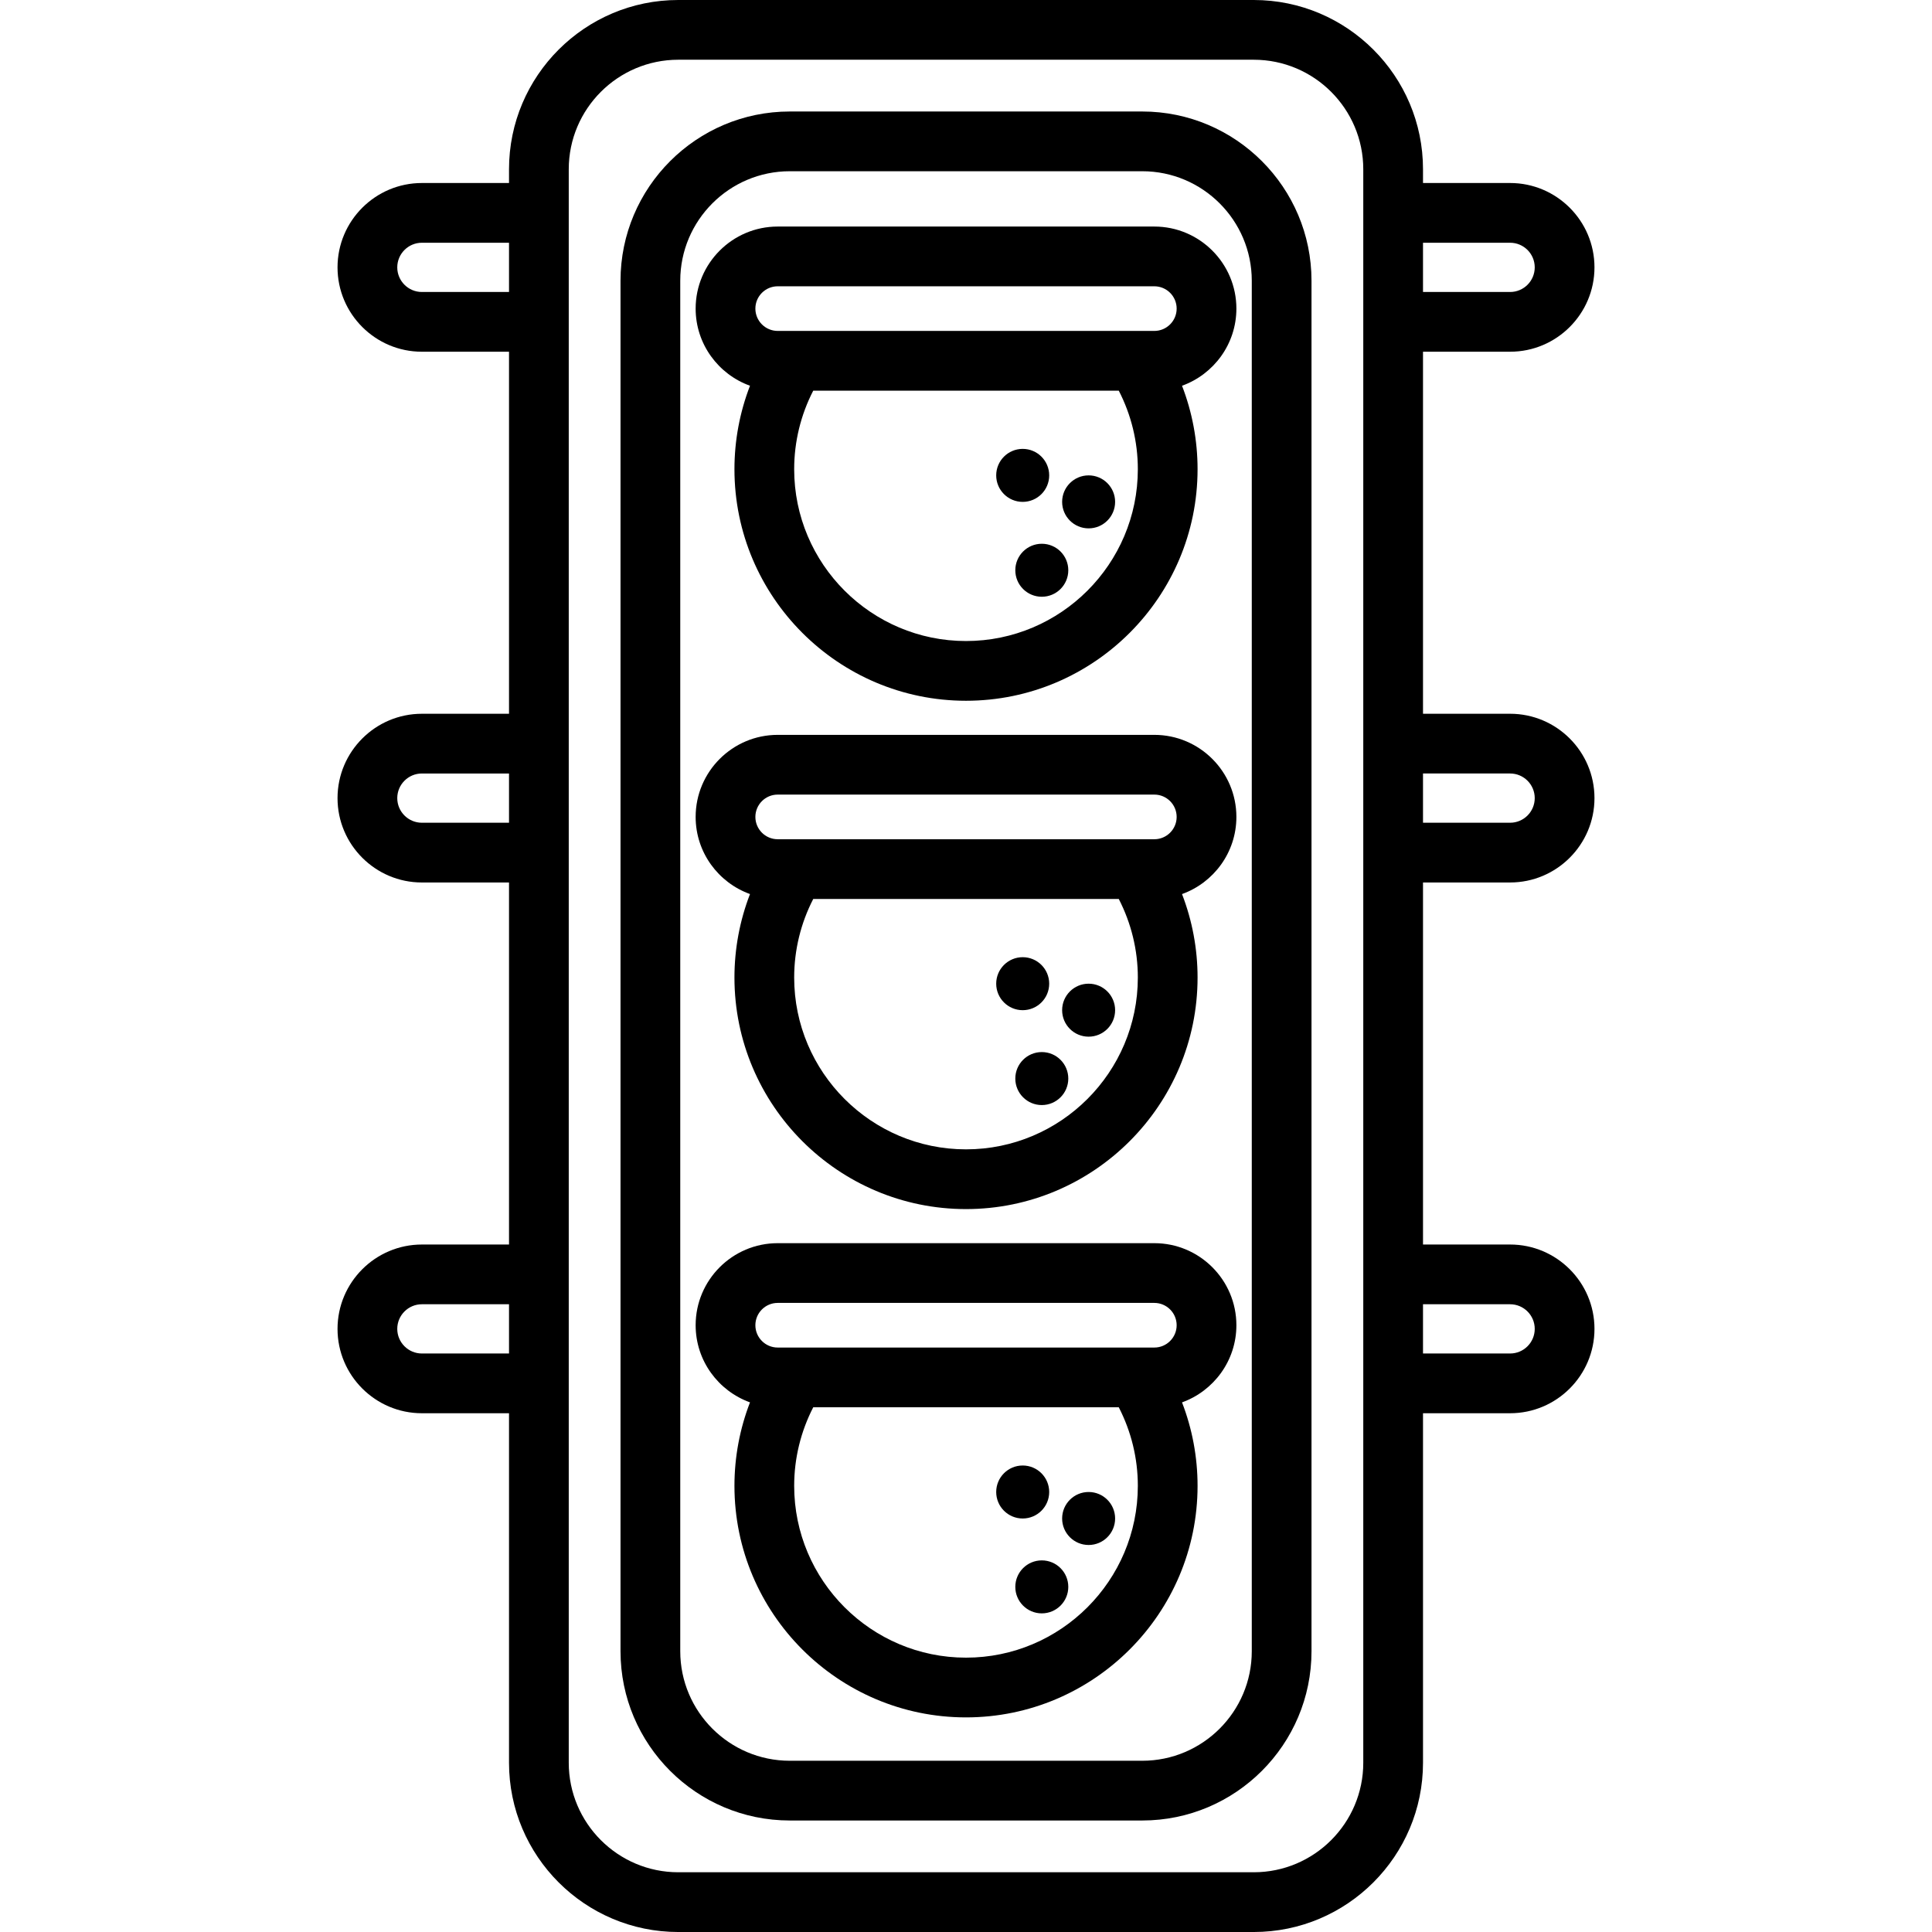
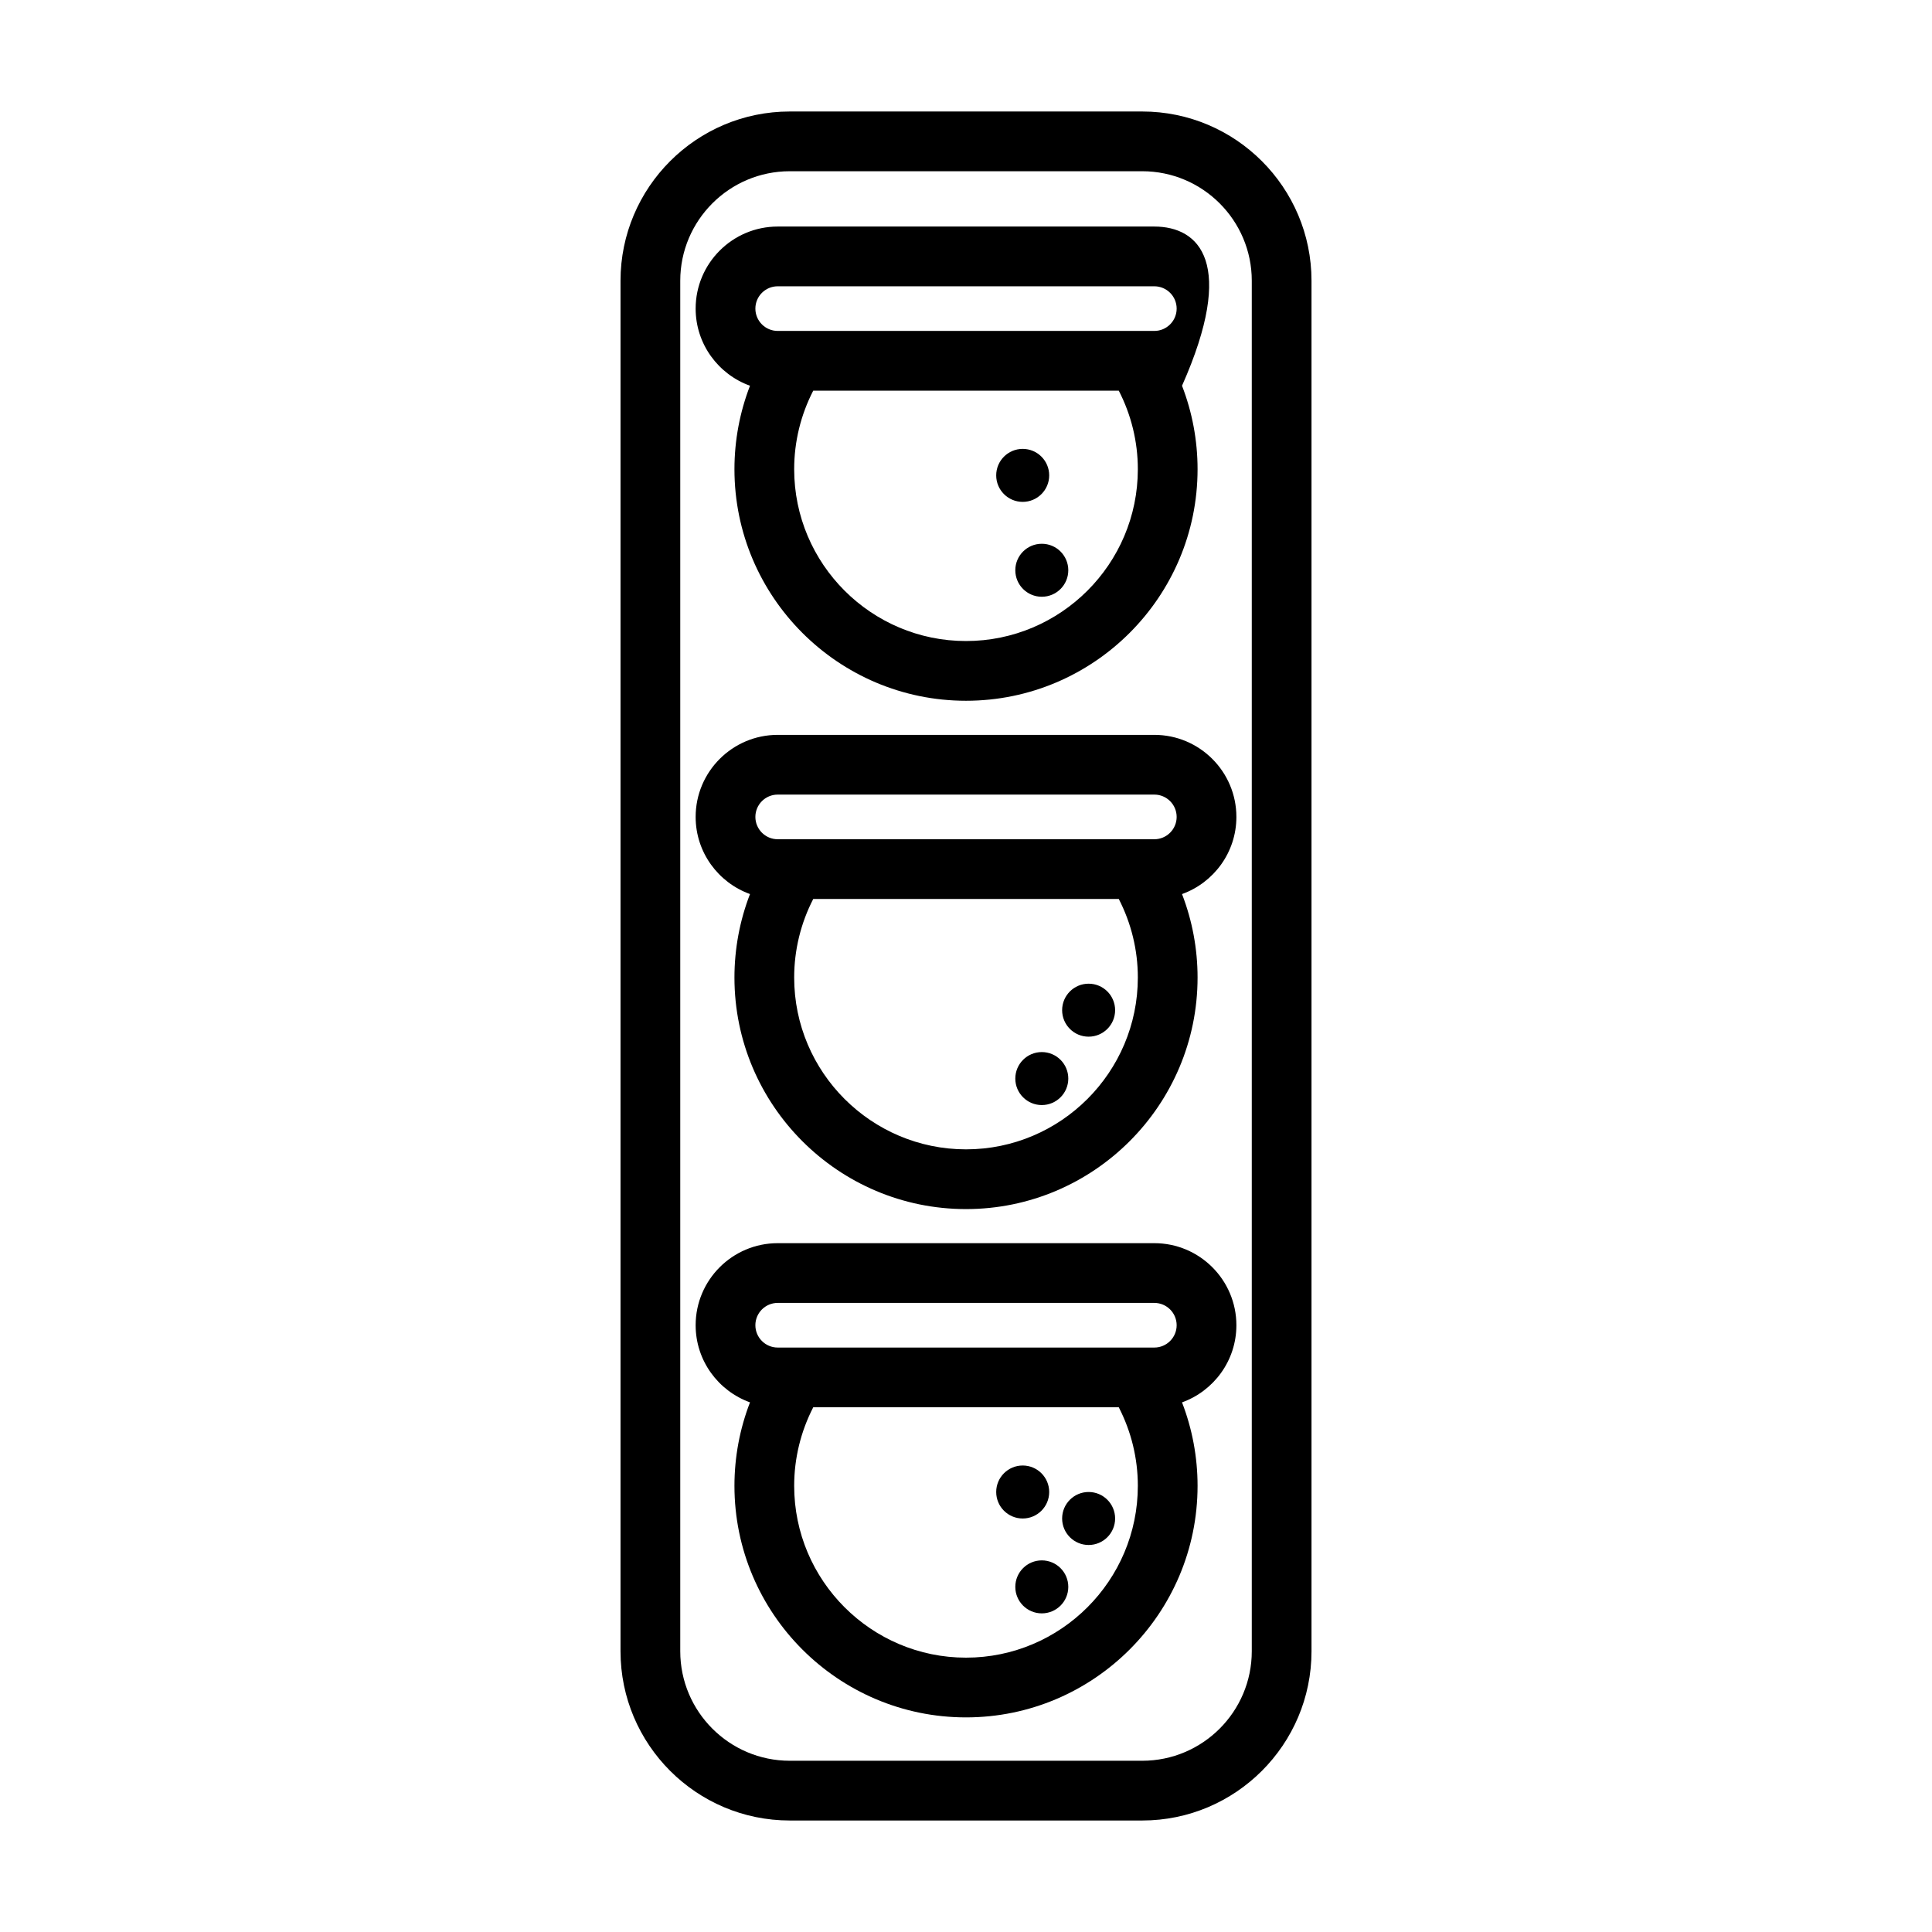
<svg xmlns="http://www.w3.org/2000/svg" fill="#000000" height="800px" width="800px" version="1.1" id="Layer_1" viewBox="0 0 512.002 512.002" xml:space="preserve">
  <g>
    <g>
      <g>
        <circle cx="288.498" cy="402.417" r="7.021" />
        <circle cx="276.089" cy="420.54" r="7.021" />
        <circle cx="271.027" cy="395.397" r="7.022" />
-         <path d="M400.197,233.866c12.327,0,22.356-10.029,22.356-22.356c0-12.326-10.029-22.355-22.356-22.355h-23.084V93.21h23.084     c12.327,0,22.356-10.029,22.356-22.356c0-12.326-10.029-22.355-22.356-22.355h-23.084v-3.648C377.113,20.12,356.994,0,332.262,0     H179.746c-24.731,0-44.851,20.121-44.851,44.851V48.5h-23.09c-12.327,0-22.356,10.029-22.356,22.355     c0,12.327,10.029,22.356,22.356,22.356h23.09v95.945h-23.09c-12.327,0-22.356,10.029-22.356,22.355     c0,12.327,10.029,22.356,22.356,22.356h23.09v95.945h-23.09c-12.327,0-22.356,10.029-22.356,22.355     c0,12.327,10.029,22.356,22.356,22.356h23.09v92.628c0,24.73,20.12,44.851,44.851,44.851h152.516     c24.731,0,44.851-20.121,44.851-44.851v-92.629h23.084c12.327,0,22.356-10.029,22.356-22.356     c0-12.326-10.029-22.355-22.356-22.355h-23.084v-95.945H400.197z M377.113,64.33h23.084c3.598,0,6.526,2.927,6.526,6.525     c0,3.599-2.927,6.526-6.526,6.526h-23.084V64.33z M377.113,204.985h23.084c3.598,0,6.526,2.927,6.526,6.525     c0,3.599-2.927,6.526-6.526,6.526h-23.084V204.985z M134.895,358.693h-23.09c-3.598,0-6.526-2.927-6.526-6.526     c0-3.598,2.927-6.525,6.526-6.525h23.09V358.693z M134.895,218.036h-23.09c-3.598,0-6.526-2.927-6.526-6.526     c0-3.598,2.927-6.525,6.526-6.525h23.09V218.036z M134.895,77.38h-23.09c-3.598,0-6.526-2.927-6.526-6.526     c0-3.598,2.927-6.525,6.526-6.525h23.09V77.38z M361.284,467.149c0,16.002-13.02,29.021-29.021,29.021H179.746     c-16.002,0-29.021-13.019-29.021-29.021V44.851c0-16.003,13.019-29.021,29.021-29.021h152.516     c16.002,0,29.021,13.02,29.021,29.021V467.149z M400.197,345.642c3.598,0,6.526,2.927,6.526,6.525     c0,3.599-2.927,6.526-6.526,6.526h-23.084v-13.051H400.197z" />
        <circle cx="276.089" cy="151.125" r="7.021" />
        <circle cx="271.027" cy="125.981" r="7.022" />
-         <circle cx="288.498" cy="133.002" r="7.021" />
-         <path d="M305.913,60.039h-99.815c-11.991,0-21.745,9.754-21.745,21.744c0,9.411,6.021,17.422,14.404,20.443     c-2.708,7.012-4.121,14.495-4.121,22.118c0,33.838,27.529,61.366,61.366,61.366c33.838,0,61.367-27.529,61.367-61.366     c0-7.624-1.412-15.106-4.12-22.116c8.386-3.019,14.408-11.031,14.408-20.445C327.657,69.794,317.902,60.039,305.913,60.039z      M256.002,169.881c-25.109,0-45.536-20.428-45.536-45.536c0-7.294,1.751-14.406,5.052-20.816h80.97     c3.301,6.41,5.052,13.522,5.052,20.816C301.539,149.453,281.111,169.881,256.002,169.881z M305.913,87.699h-99.815     c-3.262,0-5.915-2.653-5.915-5.915c0-3.261,2.654-5.914,5.915-5.914h99.815c3.262,0,5.914,2.653,5.914,5.914     S309.174,87.699,305.913,87.699z" />
+         <path d="M305.913,60.039h-99.815c-11.991,0-21.745,9.754-21.745,21.744c0,9.411,6.021,17.422,14.404,20.443     c-2.708,7.012-4.121,14.495-4.121,22.118c0,33.838,27.529,61.366,61.366,61.366c33.838,0,61.367-27.529,61.367-61.366     c0-7.624-1.412-15.106-4.12-22.116C327.657,69.794,317.902,60.039,305.913,60.039z      M256.002,169.881c-25.109,0-45.536-20.428-45.536-45.536c0-7.294,1.751-14.406,5.052-20.816h80.97     c3.301,6.41,5.052,13.522,5.052,20.816C301.539,149.453,281.111,169.881,256.002,169.881z M305.913,87.699h-99.815     c-3.262,0-5.915-2.653-5.915-5.915c0-3.261,2.654-5.914,5.915-5.914h99.815c3.262,0,5.914,2.653,5.914,5.914     S309.174,87.699,305.913,87.699z" />
        <path d="M302.713,29.549h-93.418c-24.731,0-44.851,20.121-44.851,44.851v363.2c0,24.73,20.12,44.851,44.851,44.851h93.418     c24.731,0,44.851-20.121,44.851-44.851V74.4C347.564,49.67,327.445,29.549,302.713,29.549z M331.735,437.6     c0,16.002-13.02,29.021-29.021,29.021h-93.418c-16.002,0-29.021-13.019-29.021-29.021V74.4c0-16.002,13.019-29.021,29.021-29.021     h93.418c16.002,0,29.021,13.018,29.021,29.021V437.6z" />
        <path d="M305.913,329.455h-99.815c-11.991,0-21.745,9.754-21.745,21.744c0,9.411,6.021,17.422,14.404,20.443     c-2.708,7.01-4.121,14.495-4.121,22.12c0,33.837,27.529,61.366,61.366,61.366c33.838,0,61.367-27.529,61.367-61.366     c0-7.624-1.412-15.107-4.12-22.117c8.386-3.019,14.408-11.031,14.408-20.444C327.657,339.209,317.902,329.455,305.913,329.455z      M256.002,439.297c-25.109,0-45.536-20.428-45.536-45.536c0-7.294,1.751-14.406,5.052-20.816h80.97     c3.301,6.41,5.052,13.522,5.052,20.816C301.539,418.869,281.111,439.297,256.002,439.297z M305.913,357.115h-99.815     c-3.262,0-5.915-2.653-5.915-5.915c0-3.261,2.654-5.914,5.915-5.914h99.815c3.262,0,5.914,2.653,5.914,5.914     C311.827,354.461,309.174,357.115,305.913,357.115z" />
        <path d="M305.913,194.748h-99.815c-11.991,0-21.745,9.754-21.745,21.745c0,9.411,6.021,17.422,14.404,20.443     c-2.708,7.012-4.121,14.495-4.121,22.12c0,33.837,27.529,61.366,61.366,61.366c33.838,0,61.367-27.529,61.367-61.366     c0-7.624-1.412-15.106-4.12-22.117c8.386-3.019,14.408-11.031,14.408-20.445C327.657,204.502,317.902,194.748,305.913,194.748z      M256.002,304.59c-25.109,0-45.536-20.428-45.536-45.536c0-7.294,1.751-14.406,5.052-20.816h80.97     c3.301,6.41,5.052,13.522,5.052,20.816C301.539,284.162,281.111,304.59,256.002,304.59z M305.913,222.407h-99.815     c-3.262,0-5.915-2.653-5.915-5.915c0-3.261,2.654-5.915,5.915-5.915h99.815c3.262,0,5.914,2.653,5.914,5.915     C311.827,219.753,309.174,222.407,305.913,222.407z" />
        <circle cx="276.089" cy="285.832" r="7.021" />
-         <circle cx="271.027" cy="260.688" r="7.022" />
        <circle cx="288.498" cy="267.709" r="7.021" />
      </g>
    </g>
  </g>
</svg>